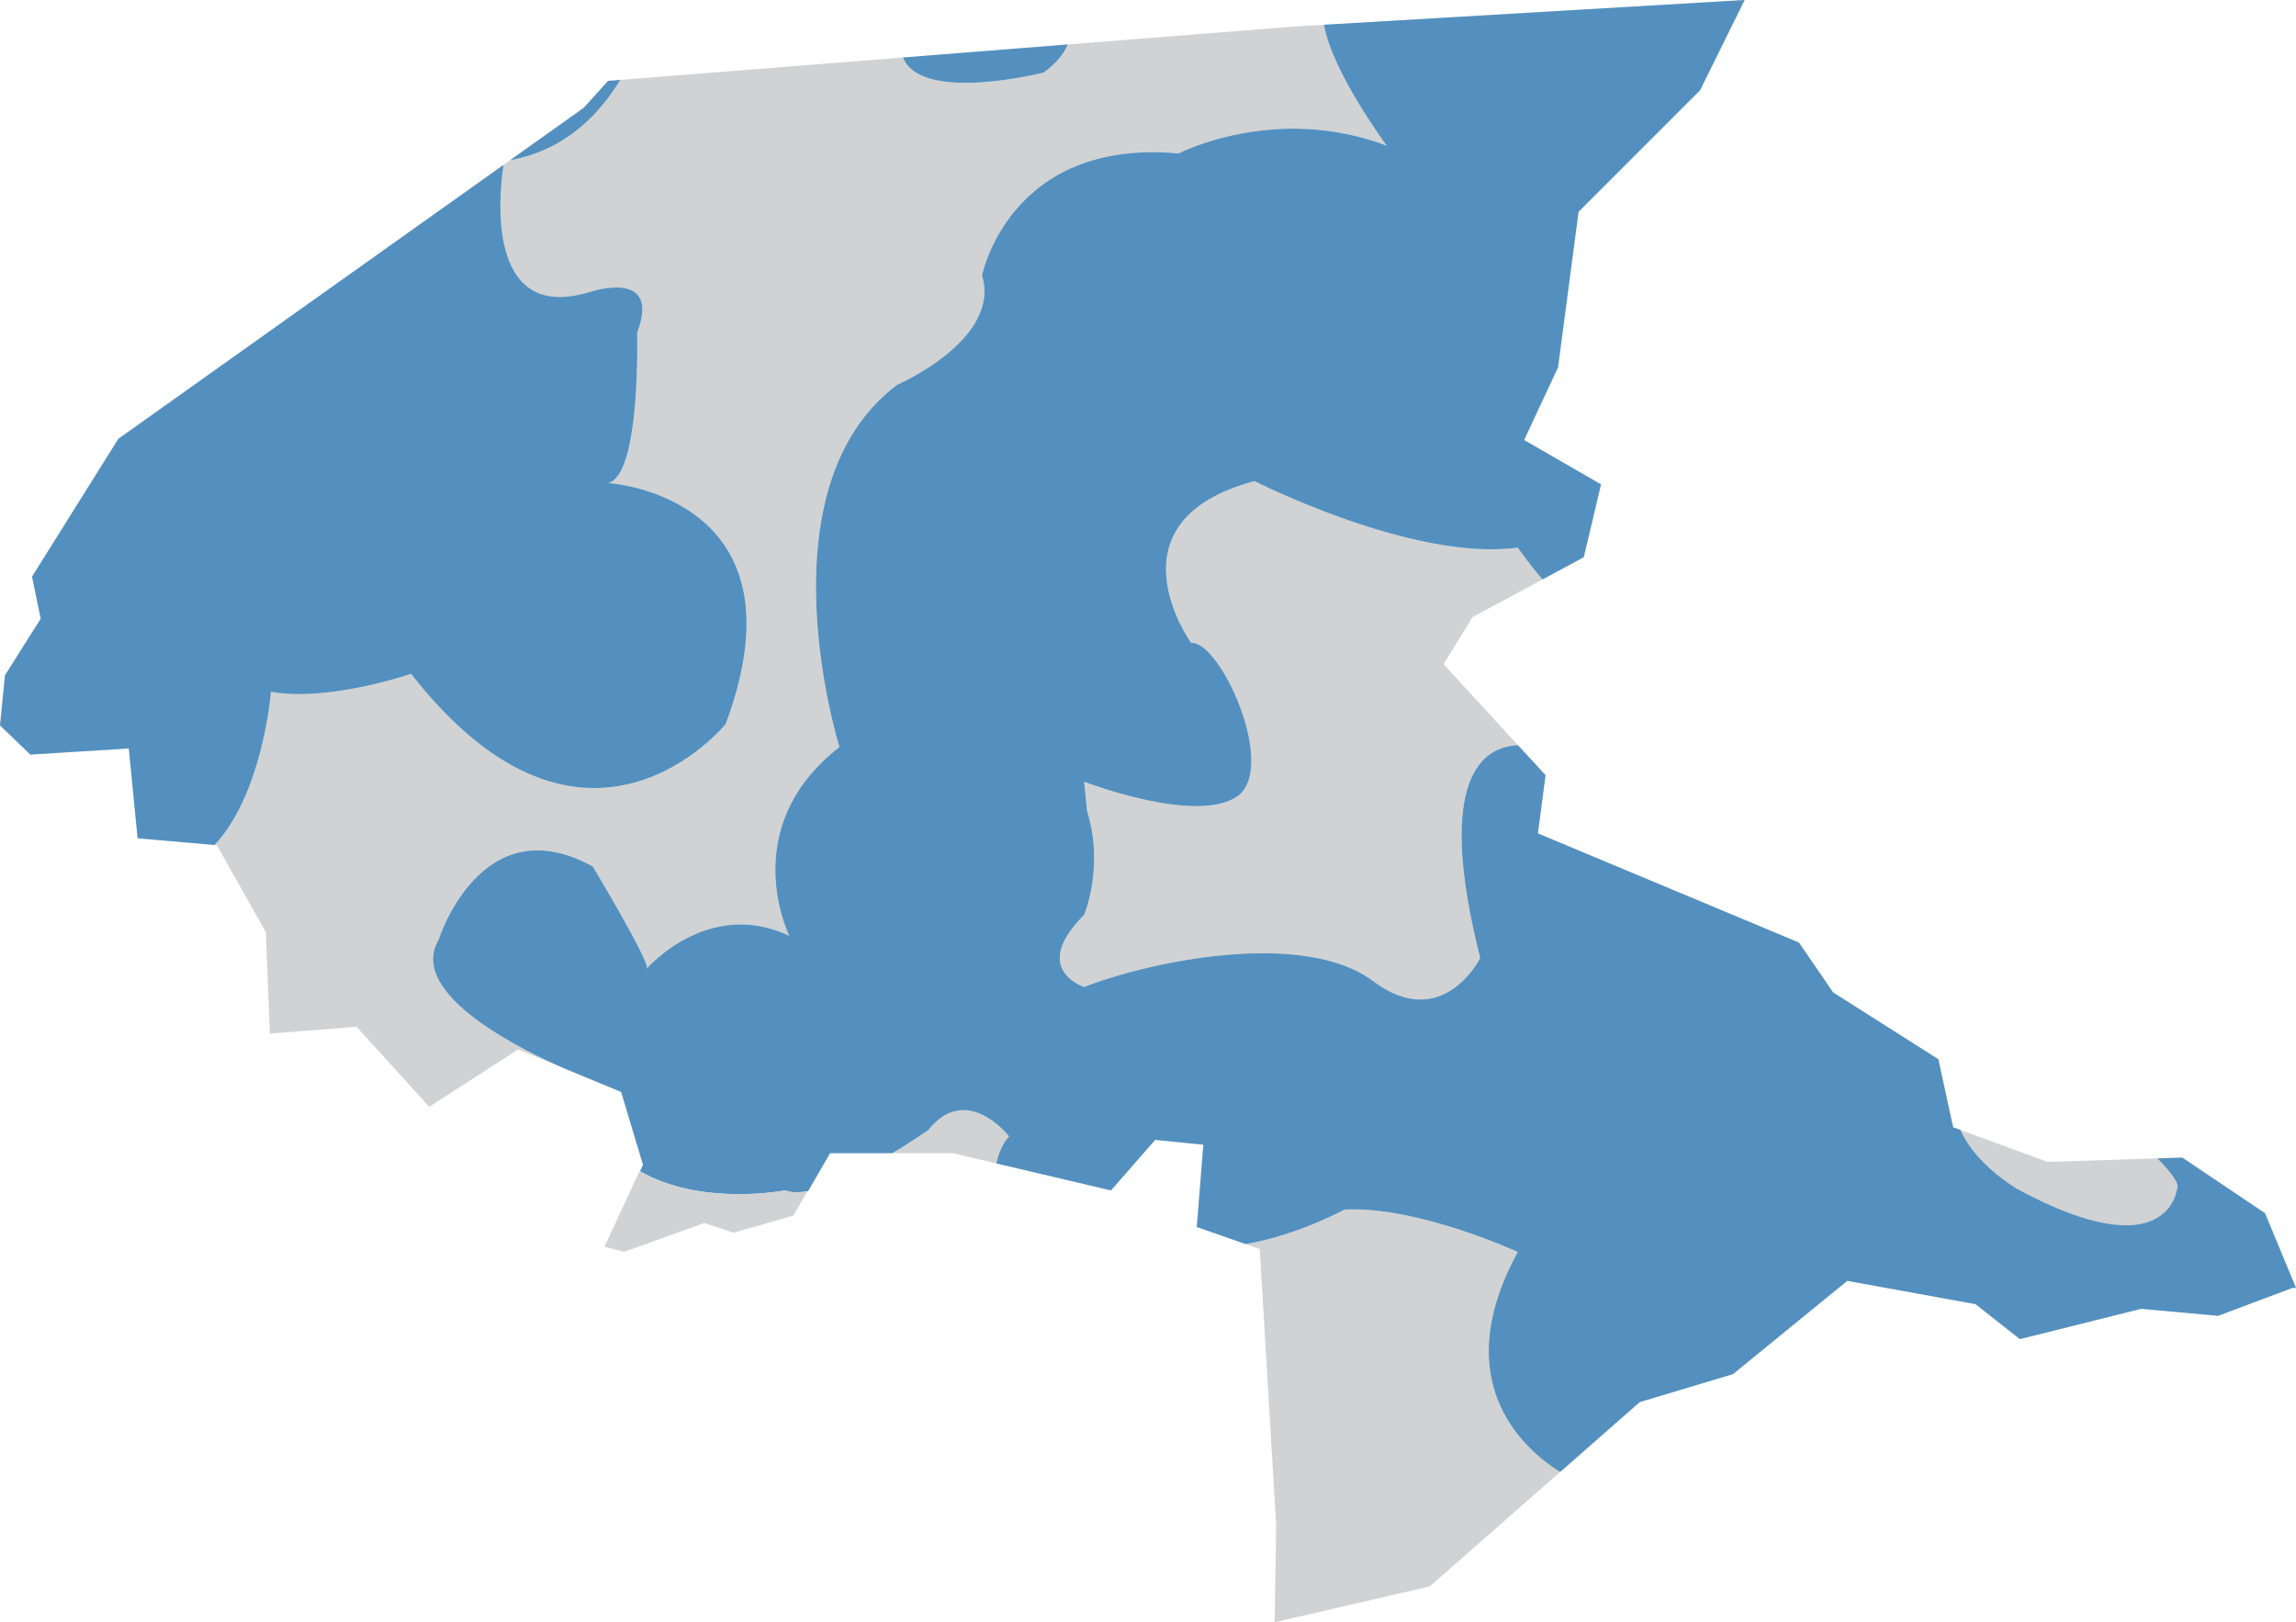
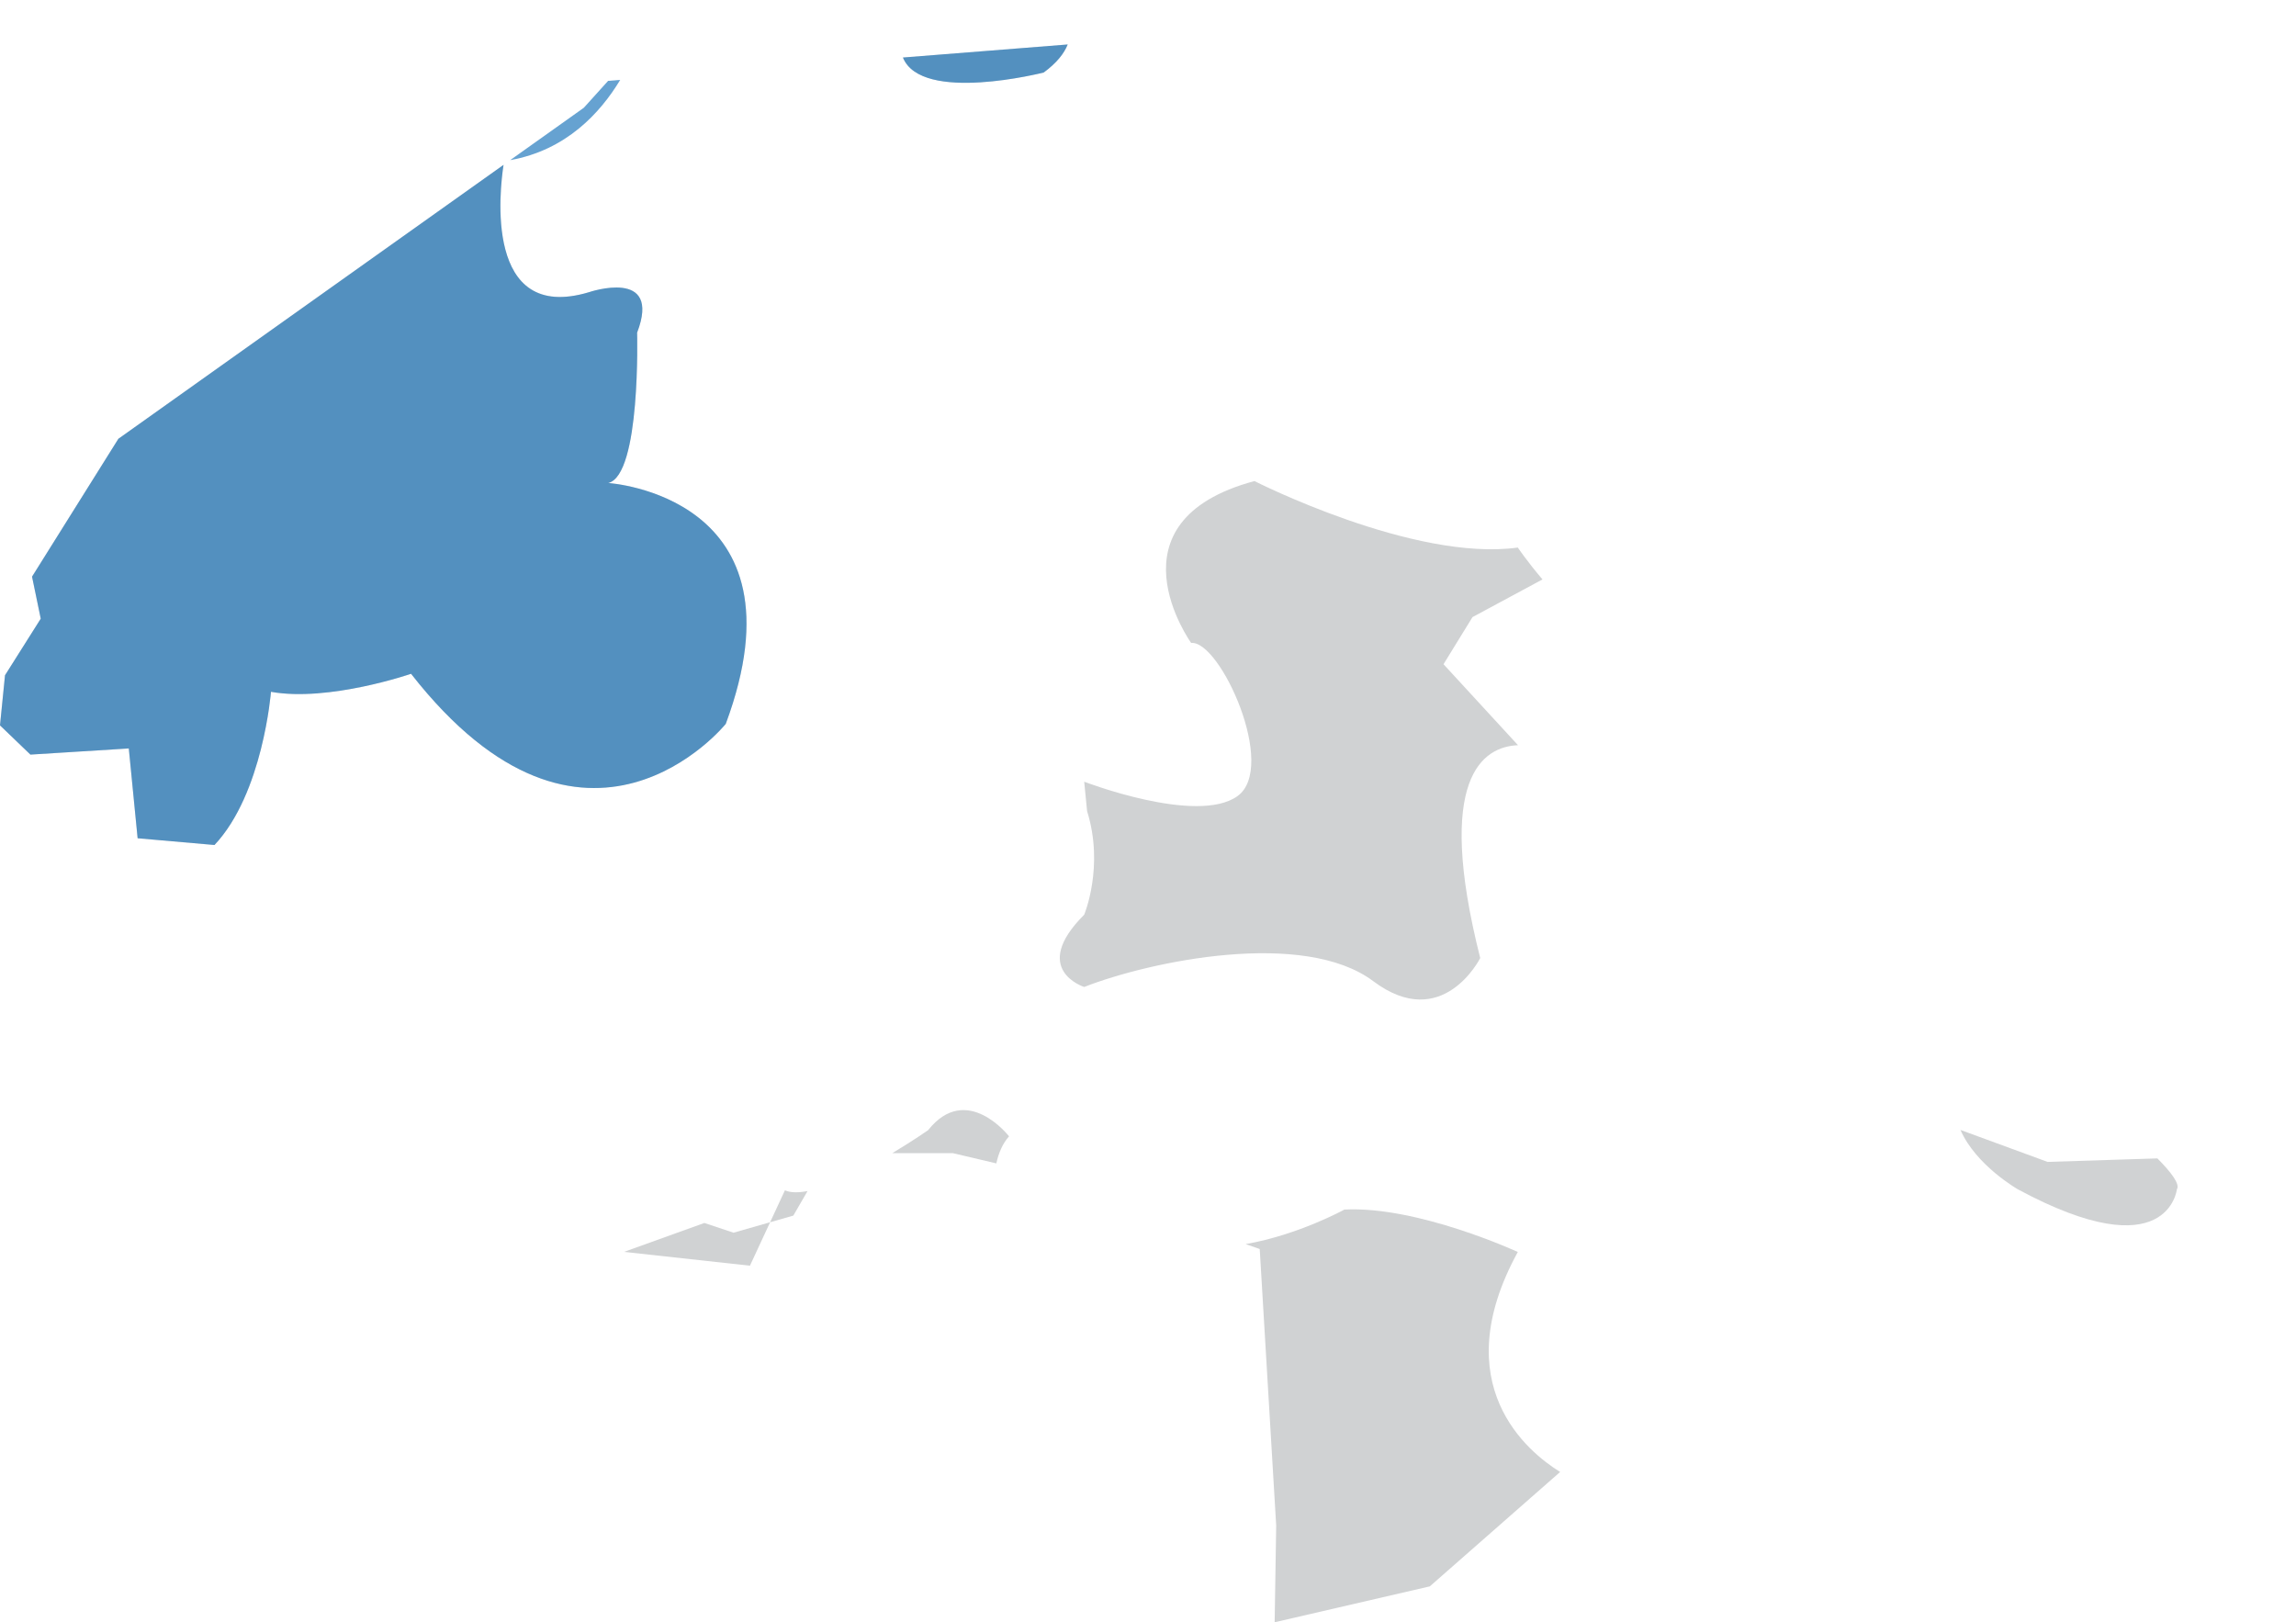
<svg xmlns="http://www.w3.org/2000/svg" version="1.1" id="Layer_1" x="0px" y="0px" width="198.569px" height="140.291px" viewBox="0 0 198.569 140.291" enable-background="new 0 0 198.569 140.291" xml:space="preserve">
  <g>
    <path fill="none" d="M53.638,6.909l24.451-1.936c-0.205-0.511-0.271-1.125-0.142-1.875l-7.22,0.572   c-0.044,0.14-0.088,0.279-0.127,0.432c0,0-2.891,2.479-5.009-0.025L54.674,4.942C54.394,5.554,54.051,6.222,53.638,6.909z" />
-     <path fill="#D0D2D3" d="M50.495,9.316l-0.084,0.061l-6.284,4.47c4.819-0.857,7.782-4.063,9.511-6.938l-1.045,0.083L50.495,9.316z" />
    <path fill="#D0D2D3" d="M90.267,6.27c1.121-0.825,1.762-1.643,2.074-2.424L78.089,4.974C79.692,8.971,90.267,6.27,90.267,6.27z" />
    <g>
      <path fill="#D0D2D3" d="M169.552,97.717c1.328,3.061,4.965,5.136,4.965,5.136c13,6.999,13.75,0,13.75,0    c0.289-0.433-0.467-1.45-1.684-2.676l-9.498,0.303L169.552,97.717z" />
      <g>
        <path fill="#D0D2D3" d="M86.167,100.609c0.203-0.914,0.549-1.727,1.1-2.34c0,0-3.666-4.731-7-0.532c0,0-1.305,0.913-3.094,1.986     h5.23L86.167,100.609z" />
        <g>
-           <path fill="#D0D2D3" d="M92.341,3.846c-0.313,0.781-0.953,1.599-2.074,2.424c0,0-10.574,2.701-12.178-1.296L53.638,6.909      c-1.729,2.874-4.691,6.08-9.511,6.938l-0.579,0.411c-0.321,2.092-1.727,13.745,7.387,11.012c0,0,6.332-2.166,4.166,3.5      c0,0,0.334,12.334-2.5,13c0,0,17.498,1.085,10.166,20.833c0,0-12.1,15-27.217-4.333c0,0-7.115,2.451-12.115,1.559      c0,0-0.691,8.807-4.885,13.246l0.207,0.019l4.236,7.518l0.346,8.77l7.502-0.586l6.281,6.921l7.699-4.968l4.084,1.69      c-3.371-1.45-13.775-6.399-10.971-11.168c0,0,3.666-11.666,13.332-6.333c0,0,5,8.315,4.668,8.824c0,0,5.332-6.157,12.332-2.824      c0,0-4.666-9.334,4.334-16.334c0,0-7-22.333,5-31.333c0,0,9-3.898,7.334-9.449c0,0,2.332-11.884,17-10.551      c0,0,8.332-4.334,18-0.667c0,0-4.779-6.463-5.422-10.462l-2.463,0.145L92.341,3.846z" />
          <g>
            <path fill="#D0D2D3" d="M2.771,49.868l0.752,3.635l-3.09,4.892L0,62.73l2.63,2.527l8.508-0.532l0.764,7.767l6.648,0.582       c4.193-4.439,4.885-13.246,4.885-13.246c5,0.893,12.115-1.559,12.115-1.559c15.117,19.333,27.217,4.333,27.217,4.333       C70.099,42.854,52.601,41.77,52.601,41.77c2.834-0.666,2.5-13,2.5-13c2.166-5.666-4.166-3.5-4.166-3.5       c-9.113,2.733-7.708-8.92-7.387-11.012L10.237,37.947L2.771,49.868z" />
            <g>
-               <path fill="#D0D2D3" d="M149.876,118.832l9.885-8.066l11.094,2.016l3.832,3.025l10.49-2.623l6.654,0.605l6.455-2.42        l0.283,0.008l-2.68-6.461l-7.152-4.808l-2.154,0.068c1.217,1.226,1.973,2.243,1.684,2.676c0,0-0.75,6.999-13.75,0        c0,0-3.637-2.075-4.965-5.136l-0.637-0.233l-1.279-5.883l-9.1-5.777l-2.959-4.314l-22.574-9.438l0.662-5.036l-2.381-2.589        c-3.012,0.119-7.225,2.752-3.268,18.407c0,0-3.25,6.5-9.25,2s-19.25-1.75-25,0.5c0,0-4.75-1.5,0-6.25        c0,0,1.75-4.164,0.25-8.957l-0.25-2.543c0,0,9.75,3.75,13.25,1.25s-1.5-13.5-4-13.25c0,0-7.553-10.5,5.473-14        c0,0,13.777,7,22.777,5.75c0,0,0.826,1.223,2.135,2.756l3.568-1.922l1.494-6.298l-6.652-3.839l2.934-6.285l1.775-13.447        l10.51-10.513L150.882,0l-36.369,2.141c0.643,3.999,5.422,10.462,5.422,10.462c-9.668-3.667-18,0.667-18,0.667        c-14.668-1.333-17,10.551-17,10.551c1.666,5.551-7.334,9.449-7.334,9.449c-12,9-5,31.333-5,31.333        c-9,7-4.334,16.334-4.334,16.334c-7-3.333-12.332,2.824-12.332,2.824c0.332-0.509-4.668-8.824-4.668-8.824        c-9.666-5.333-13.332,6.333-13.332,6.333c-2.805,4.769,7.6,9.718,10.971,11.168l1.019,0.422l0.003,0.001l0,0l3.791,1.569        l1.893,6.305l-0.255,0.55c5.349,3.082,12.577,1.652,12.577,1.652c0.498,0.222,1.182,0.211,1.957,0.065l1.896-3.278h5.387        c1.789-1.073,3.094-1.986,3.094-1.986c3.334-4.199,7,0.532,7,0.532c-0.551,0.613-0.896,1.426-1.1,2.34l9.914,2.334        l3.824-4.369l4.166,0.417l-0.568,7.116l4.227,1.48c4.596-0.807,8.537-2.985,8.537-2.985c6.334-0.334,15,3.667,15,3.667        c-6.293,11.49,0.885,17.309,3.66,19.025l6.883-6.043L149.876,118.832z" />
              <g>
                <g>
                  <path fill="#D0D2D3" d="M127.349,53.366l6.053-3.258c-1.309-1.533-2.135-2.756-2.135-2.756c-9,1.25-22.777-5.75-22.777-5.75          c-13.025,3.5-5.473,14-5.473,14c2.5-0.25,7.5,10.75,4,13.25s-13.25-1.25-13.25-1.25l0.25,2.543          c1.5,4.793-0.25,8.957-0.25,8.957c-4.75,4.75,0,6.25,0,6.25c5.75-2.25,19-5,25-0.5s9.25-2,9.25-2          c-3.957-15.655,0.256-18.288,3.268-18.407l-6.443-7.004L127.349,53.366z" />
                  <path fill="#D0D2D3" d="M131.267,108.27c0,0-8.666-4.001-15-3.667c0,0-3.941,2.179-8.537,2.985l1.217,0.426l1.424,23.916          l-0.133,8.361l13.42-3.104l11.27-9.893C132.151,125.578,124.974,119.76,131.267,108.27z" />
                  <path opacity="0.6" fill="#0065B3" d="M50.495,9.316l-0.084,0.061l-6.284,4.47c4.819-0.857,7.782-4.063,9.511-6.938          l-1.045,0.083L50.495,9.316z" />
                  <path opacity="0.6" fill="#0065B3" d="M2.771,49.868l0.752,3.635l-3.09,4.892L0,62.73l2.63,2.527l8.508-0.532l0.764,7.767          l6.648,0.582c4.193-4.439,4.885-13.246,4.885-13.246c5,0.893,12.115-1.559,12.115-1.559          c15.117,19.333,27.217,4.333,27.217,4.333C70.099,42.854,52.601,41.77,52.601,41.77c2.834-0.666,2.5-13,2.5-13          c2.166-5.666-4.166-3.5-4.166-3.5c-9.113,2.733-7.708-8.92-7.387-11.012L10.237,37.947L2.771,49.868z" />
-                   <path opacity="0.6" fill="#0065B3" d="M149.876,118.832l9.885-8.066l11.094,2.016l3.832,3.025l10.49-2.623l6.654,0.605          l6.455-2.42l0.283,0.008l-2.68-6.461l-7.152-4.808l-2.154,0.068c1.217,1.226,1.973,2.243,1.684,2.676          c0,0-0.75,6.999-13.75,0c0,0-3.637-2.075-4.965-5.136l-0.637-0.233l-1.279-5.883l-9.1-5.777l-2.959-4.314l-22.574-9.438          l0.662-5.036l-2.381-2.589c-3.012,0.119-7.225,2.752-3.268,18.407c0,0-3.25,6.5-9.25,2s-19.25-1.75-25,0.5          c0,0-4.75-1.5,0-6.25c0,0,1.75-4.164,0.25-8.957l-0.25-2.543c0,0,9.75,3.75,13.25,1.25s-1.5-13.5-4-13.25          c0,0-7.553-10.5,5.473-14c0,0,13.777,7,22.777,5.75c0,0,0.826,1.223,2.135,2.756l3.568-1.922l1.494-6.298l-6.652-3.839          l2.934-6.285l1.775-13.447l10.51-10.513L150.882,0l-36.369,2.141c0.643,3.999,5.422,10.462,5.422,10.462          c-9.668-3.667-18,0.667-18,0.667c-14.668-1.333-17,10.551-17,10.551c1.666,5.551-7.334,9.449-7.334,9.449          c-12,9-5,31.333-5,31.333c-9,7-4.334,16.334-4.334,16.334c-7-3.333-12.332,2.824-12.332,2.824          c0.332-0.509-4.668-8.824-4.668-8.824c-9.666-5.333-13.332,6.333-13.332,6.333c-2.805,4.769,7.6,9.718,10.971,11.168          l1.019,0.422l0.003,0.001l0,0l3.791,1.569l1.893,6.305l-0.255,0.55c5.349,3.082,12.577,1.652,12.577,1.652          c0.498,0.222,1.182,0.211,1.957,0.065l1.896-3.278h5.387c1.789-1.073,3.094-1.986,3.094-1.986c3.334-4.199,7,0.532,7,0.532          c-0.551,0.613-0.896,1.426-1.1,2.34l9.914,2.334l3.824-4.369l4.166,0.417l-0.568,7.116l4.227,1.48          c4.596-0.807,8.537-2.985,8.537-2.985c6.334-0.334,15,3.667,15,3.667c-6.293,11.49,0.885,17.309,3.66,19.025l6.883-6.043          L149.876,118.832z" />
                </g>
                <path opacity="0.6" fill="#0065B3" d="M90.267,6.27c1.121-0.825,1.762-1.643,2.074-2.424L78.089,4.974         C79.692,8.971,90.267,6.27,90.267,6.27z" />
              </g>
            </g>
          </g>
        </g>
      </g>
    </g>
  </g>
-   <path fill="#D0D2D3" d="M53.967,108.262l6.948-2.5l2.525,0.841l5.171-1.479l1.229-2.122c-0.775,0.146-1.458,0.156-1.956-0.065  c0,0-7.229,1.43-12.578-1.652l-3.025,6.519L53.967,108.262z" />
+   <path fill="#D0D2D3" d="M53.967,108.262l6.948-2.5l2.525,0.841l5.171-1.479l1.229-2.122c-0.775,0.146-1.458,0.156-1.956-0.065  l-3.025,6.519L53.967,108.262z" />
</svg>